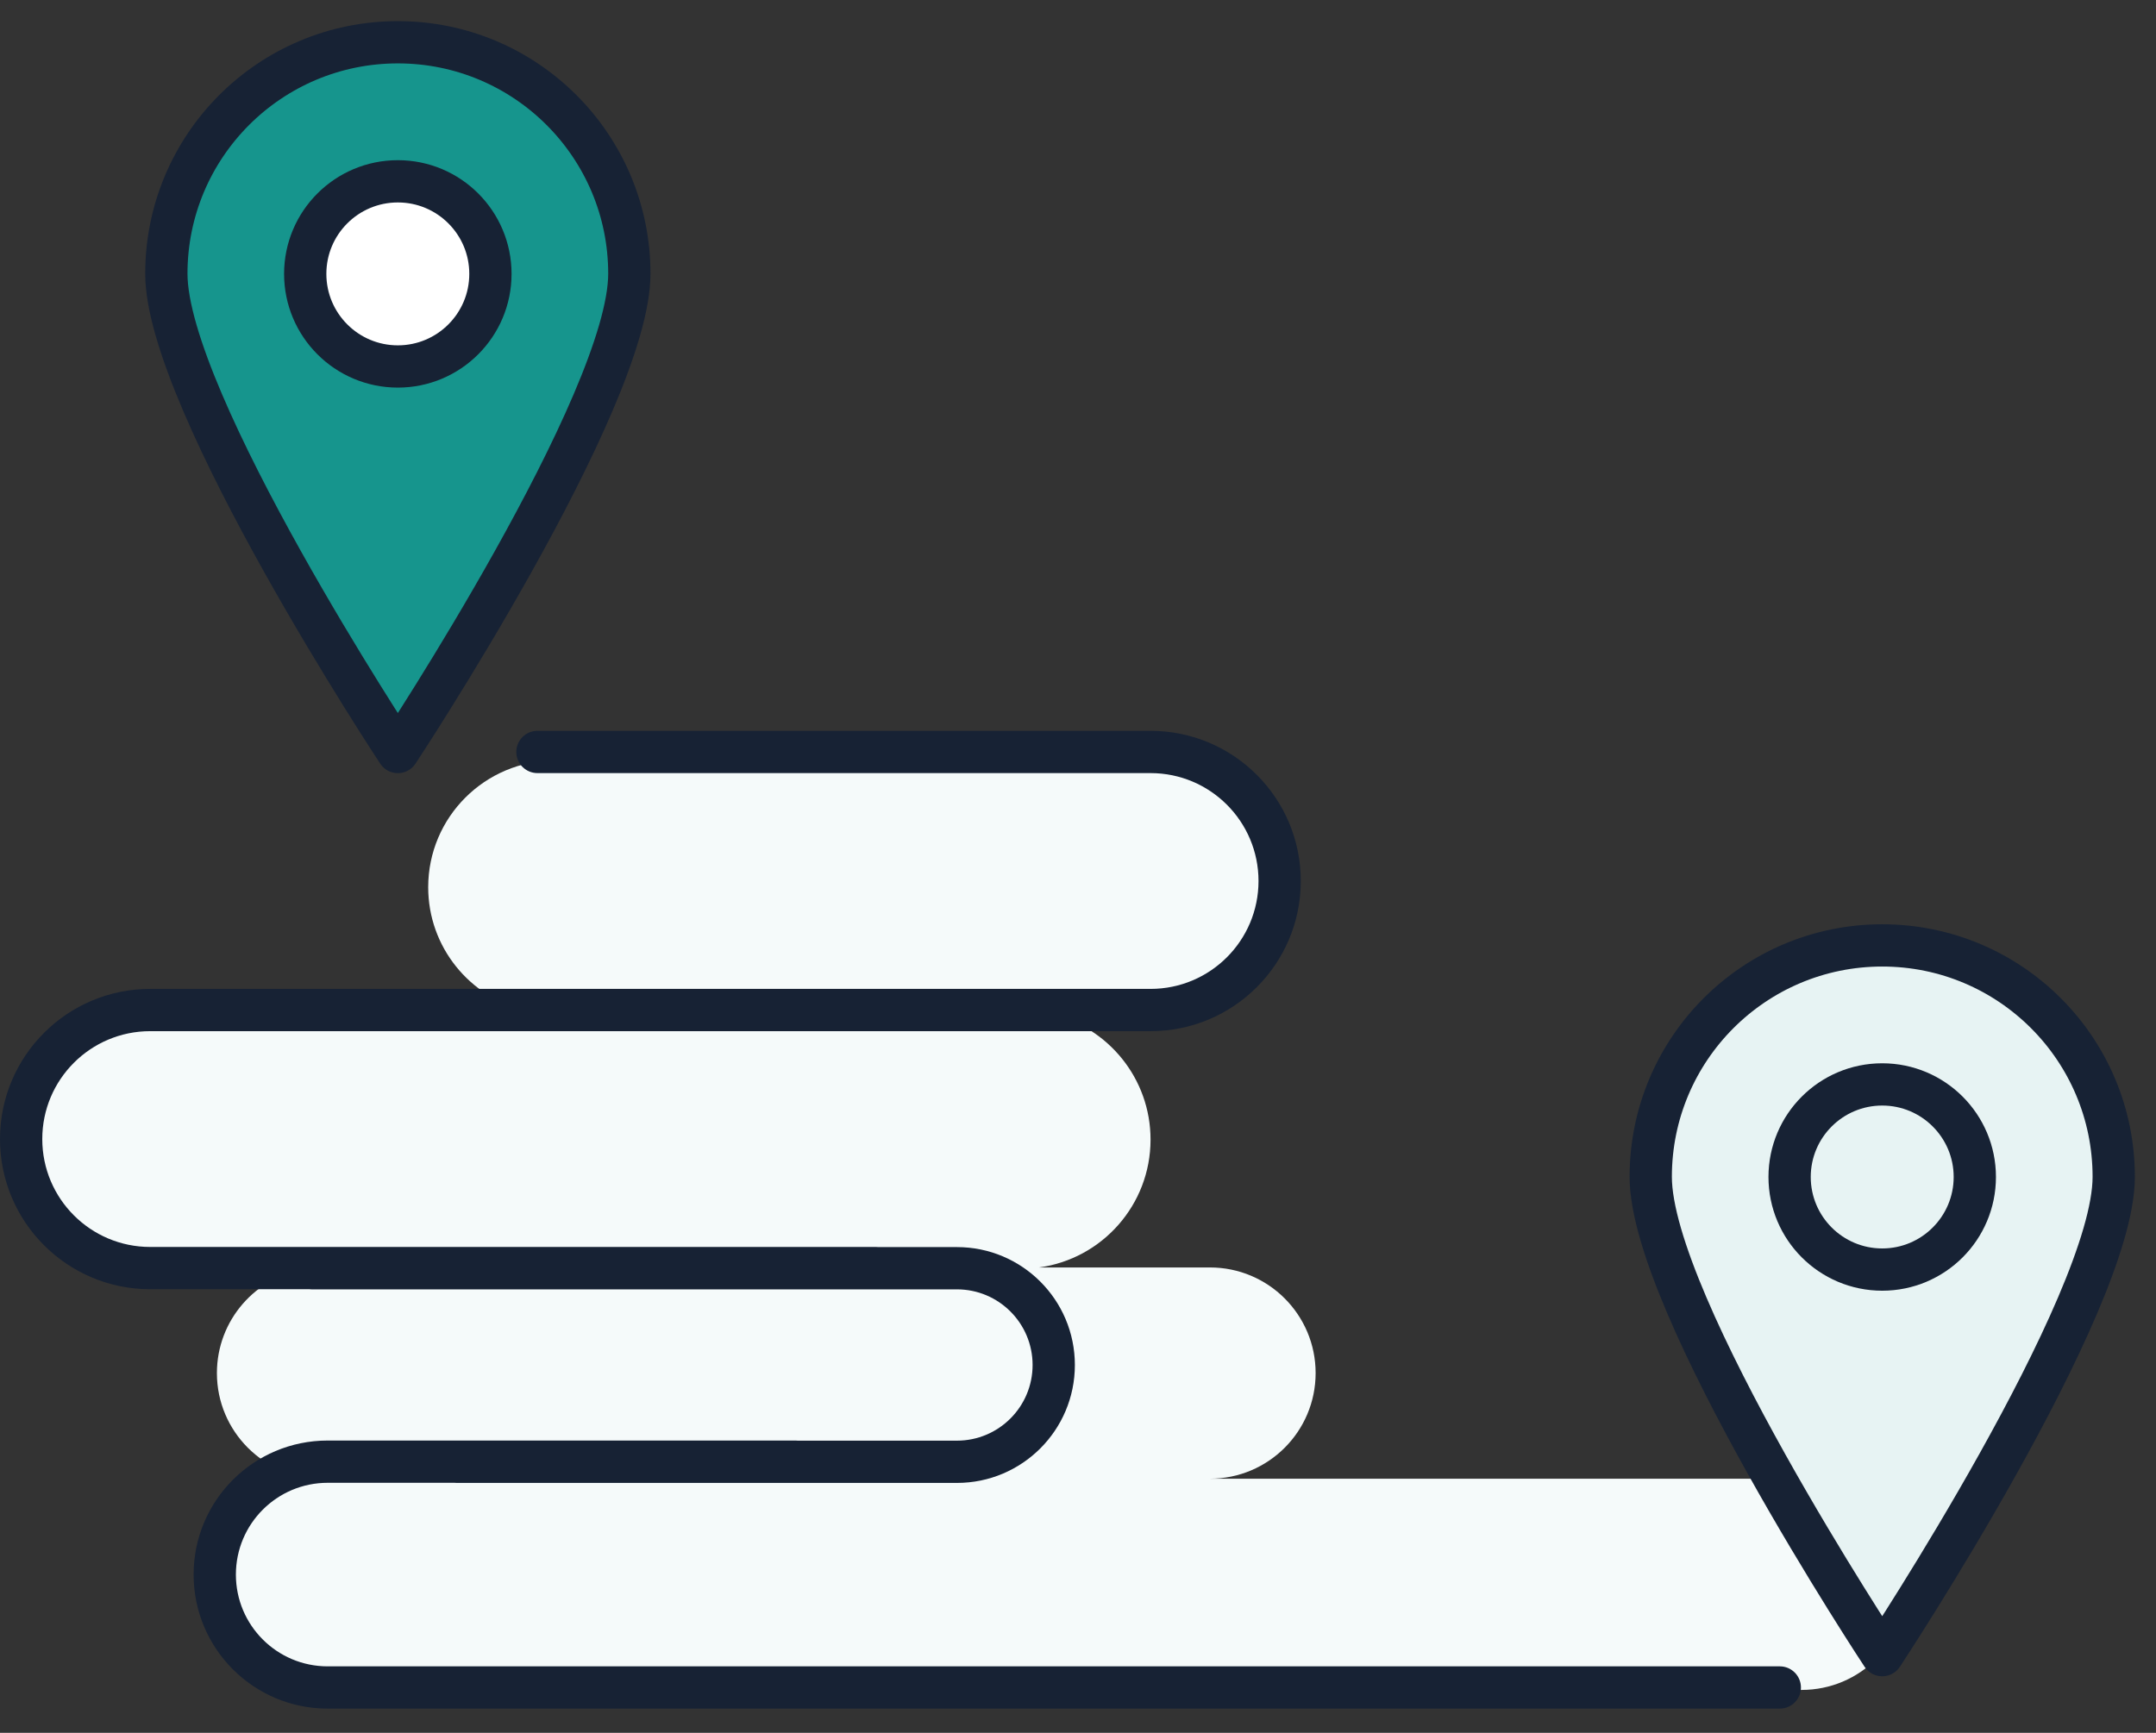
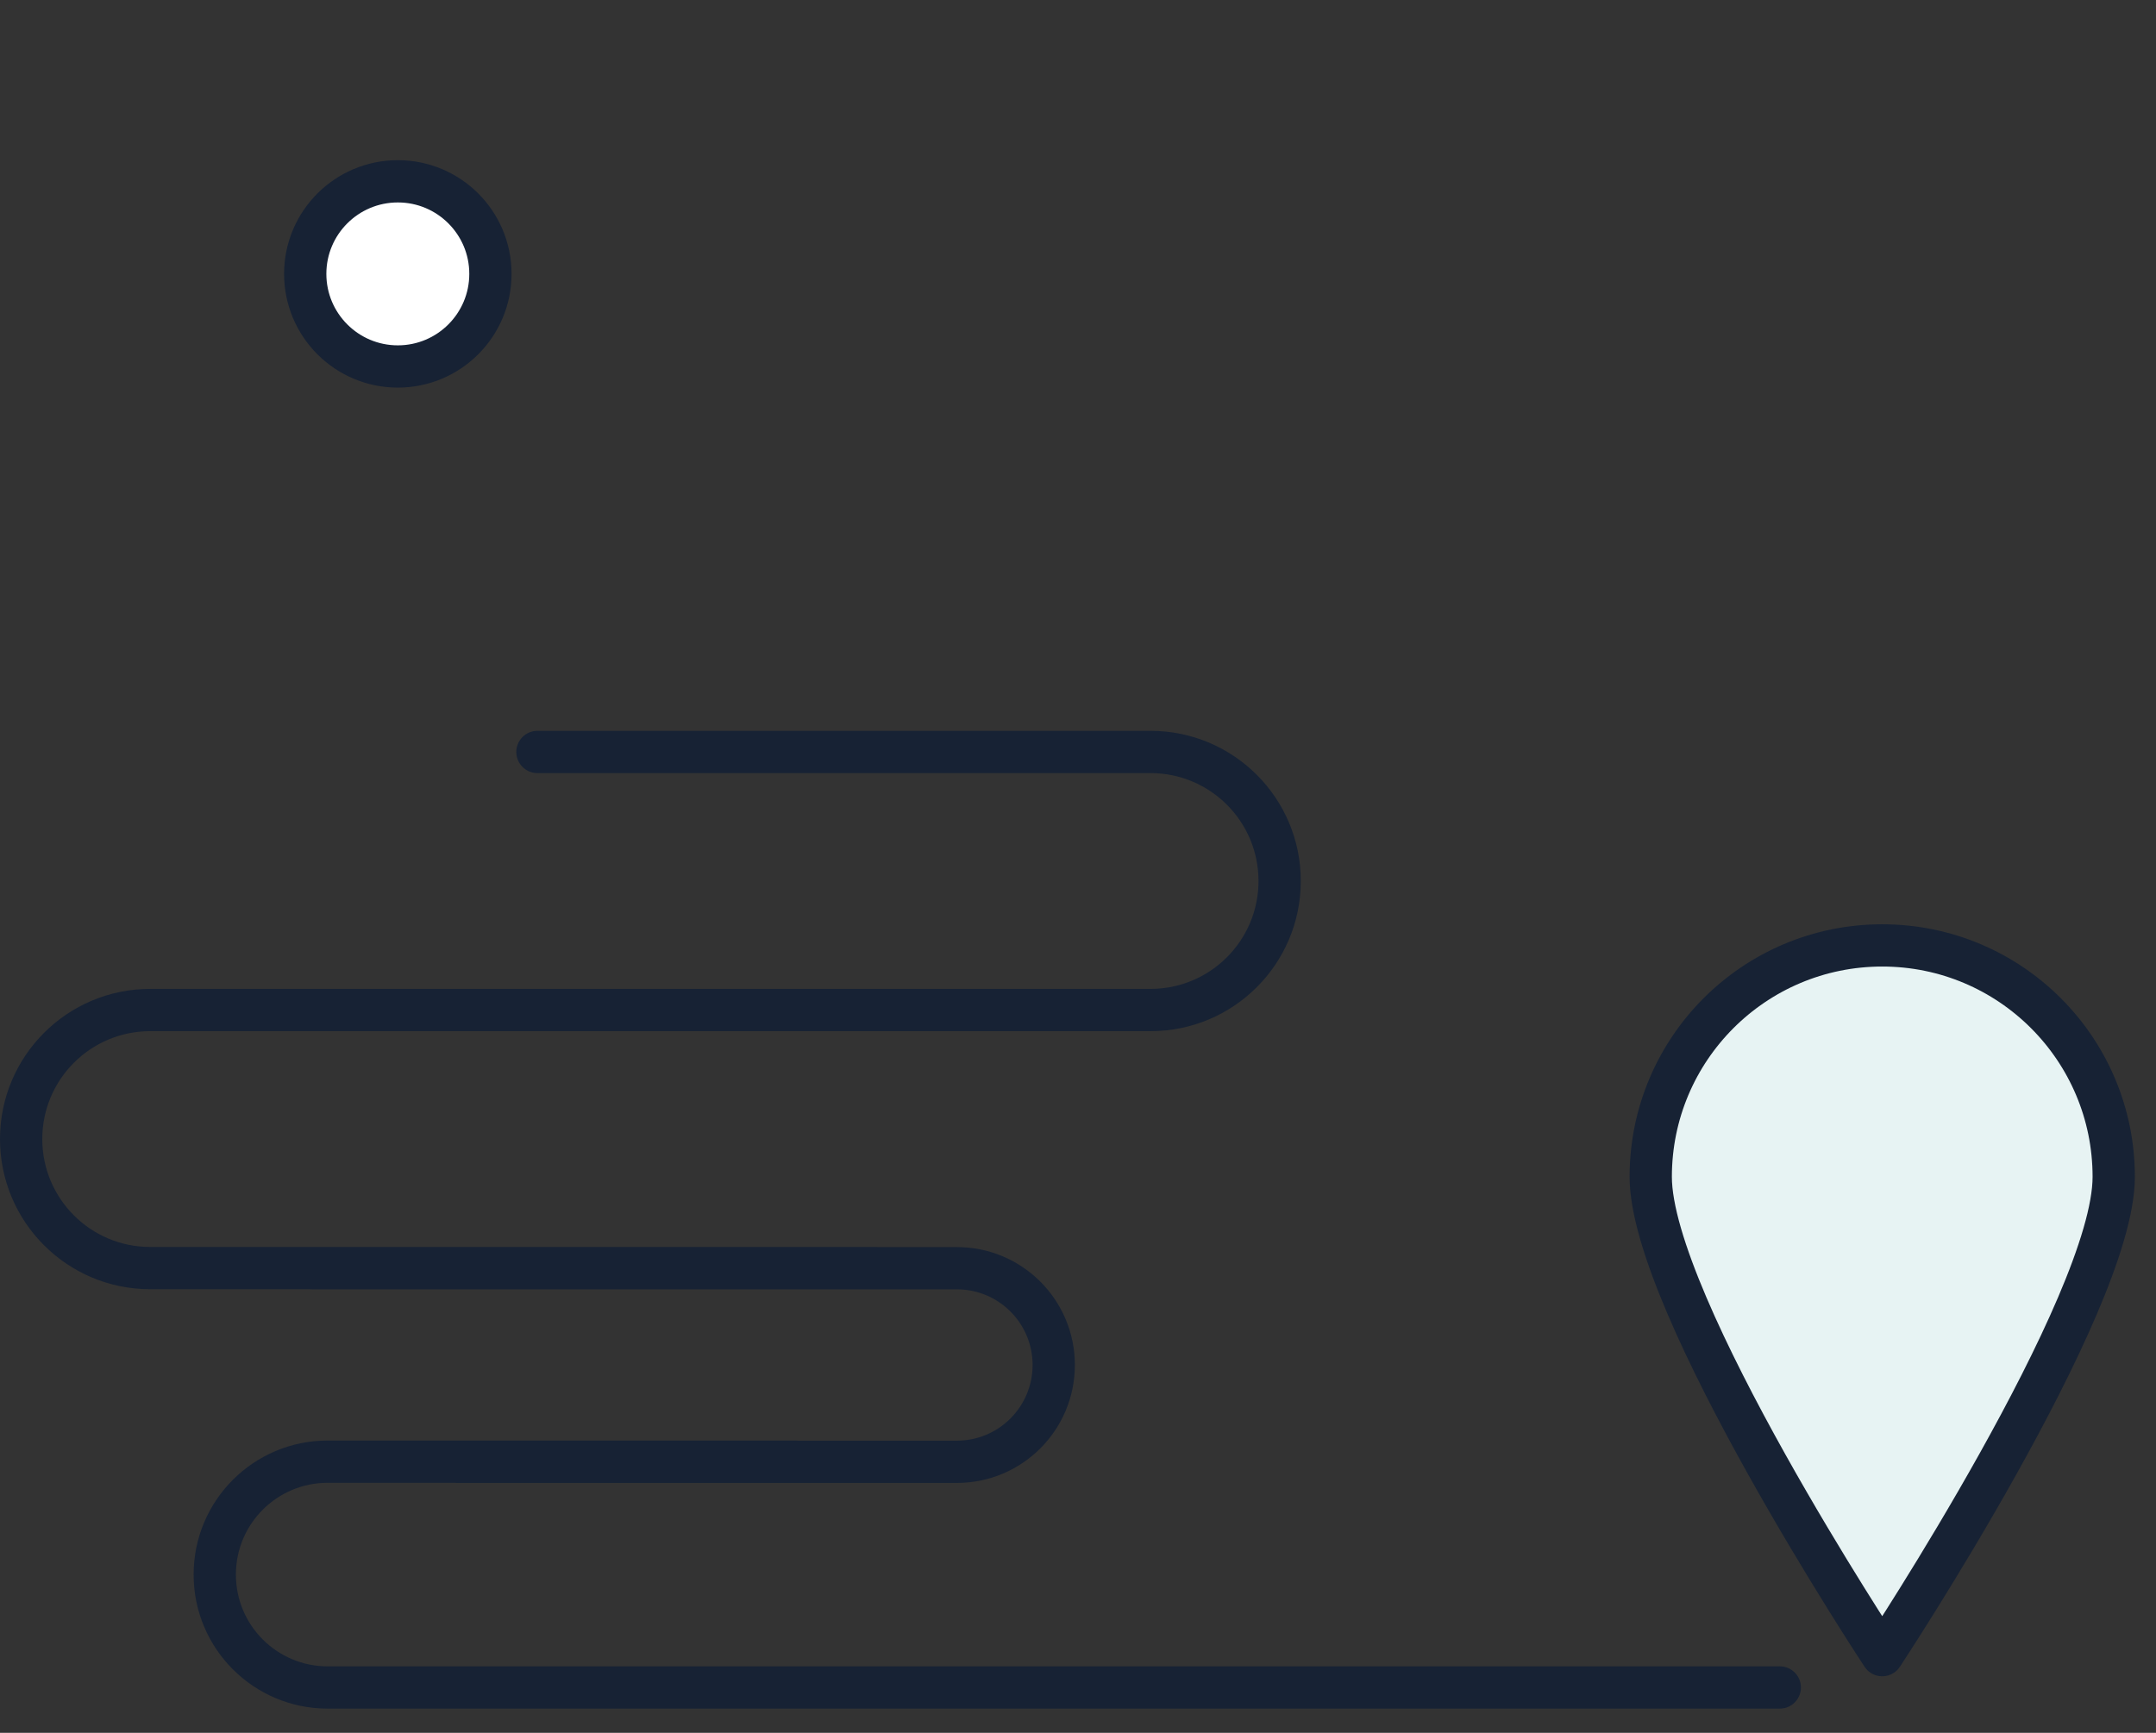
<svg xmlns="http://www.w3.org/2000/svg" width="51" height="41" viewBox="0 0 51 41" fill="none">
  <rect x="0" y="0" width="51" height="41" fill="#333333" stroke="none" />
-   <path fill-rule="evenodd" clip-rule="evenodd" d="M13.128 17.994C11.472 17.994 10.129 19.336 10.129 20.992C10.129 22.409 11.112 23.597 12.433 23.91H3.553C1.867 23.91 0.5 25.277 0.5 26.964C0.5 28.65 1.867 30.017 3.553 30.017H7.255C6.053 30.198 5.131 31.235 5.131 32.488C5.131 33.868 6.25 34.987 7.63 34.987C6.25 34.987 5.131 36.106 5.131 37.486C5.131 38.866 6.25 39.985 7.63 39.985H42.617C43.997 39.985 45.116 38.866 45.116 37.486C45.116 36.106 43.997 34.987 42.617 34.987L28.622 34.987C30.002 34.987 31.121 33.868 31.121 32.488C31.121 31.108 30.002 29.989 28.622 29.989H24.578C26.068 29.787 27.216 28.509 27.216 26.964C27.216 25.519 26.213 24.308 24.865 23.991H27.123C28.779 23.991 30.122 22.649 30.122 20.992C30.122 19.336 28.779 17.994 27.123 17.994H13.128Z" fill="#F5FAFA" />
  <path fill-rule="evenodd" clip-rule="evenodd" d="M12.713 17.292C12.437 17.292 12.213 17.516 12.213 17.792C12.213 18.068 12.437 18.292 12.713 18.292H27.216C28.626 18.292 29.77 19.435 29.77 20.845C29.77 22.255 28.626 23.398 27.216 23.398H18.081C18.073 23.398 18.065 23.398 18.056 23.398H3.553C1.591 23.398 -0 24.989 -0 26.951C-0 28.913 1.591 30.504 3.553 30.504H7.321C7.337 30.506 7.353 30.507 7.37 30.507H22.636C23.625 30.507 24.426 31.308 24.426 32.297C24.426 33.285 23.625 34.087 22.636 34.087H18.871C18.854 34.085 18.837 34.084 18.82 34.084H7.751C6 34.084 4.58 35.504 4.58 37.256C4.58 39.007 6 40.427 7.751 40.427H42.101C42.377 40.427 42.601 40.203 42.601 39.927C42.601 39.651 42.377 39.427 42.101 39.427H7.751C6.552 39.427 5.58 38.455 5.58 37.256C5.58 36.056 6.552 35.084 7.751 35.084H10.753C10.77 35.086 10.787 35.087 10.805 35.087H22.636C24.177 35.087 25.426 33.838 25.426 32.297C25.426 30.756 24.177 29.507 22.636 29.507H20.777C20.761 29.505 20.744 29.504 20.728 29.504H3.553C2.143 29.504 1 28.361 1 26.951C1 25.541 2.143 24.398 3.553 24.398H3.91C3.918 24.398 3.926 24.398 3.935 24.398H27.216C29.179 24.398 30.77 22.808 30.77 20.845C30.77 18.883 29.179 17.292 27.216 17.292H12.713Z" fill="#172234" />
-   <path d="M14.887 6.476C14.887 9.502 9.411 17.793 9.411 17.793C9.411 17.793 3.935 9.502 3.935 6.476C3.935 3.452 6.386 1 9.411 1C12.435 1 14.887 3.452 14.887 6.476Z" fill="#16958D" stroke="#172234" stroke-miterlimit="10" stroke-linecap="round" stroke-linejoin="round" />
-   <path d="M9.411 8.671C10.62 8.671 11.601 7.69 11.601 6.48C11.601 5.27 10.62 4.29 9.411 4.29C8.201 4.29 7.22 5.27 7.22 6.48C7.22 7.69 8.201 8.671 9.411 8.671Z" fill="white" stroke="#172234" stroke-miterlimit="10" stroke-linecap="round" stroke-linejoin="round" />
+   <path d="M9.411 8.671C10.62 8.671 11.601 7.69 11.601 6.48C11.601 5.27 10.62 4.29 9.411 4.29C8.201 4.29 7.22 5.27 7.22 6.48C7.22 7.69 8.201 8.671 9.411 8.671" fill="white" stroke="#172234" stroke-miterlimit="10" stroke-linecap="round" stroke-linejoin="round" />
  <path d="M50 27.845C50 30.87 44.524 39.162 44.524 39.162C44.524 39.162 39.048 30.87 39.048 27.845C39.048 24.82 41.499 22.369 44.524 22.369C47.548 22.369 50 24.82 50 27.845Z" fill="#E7F3F3" stroke="#172234" stroke-miterlimit="10" stroke-linecap="round" stroke-linejoin="round" />
-   <path d="M44.524 30.039C45.733 30.039 46.714 29.058 46.714 27.848C46.714 26.639 45.733 25.658 44.524 25.658C43.314 25.658 42.333 26.639 42.333 27.848C42.333 29.058 43.314 30.039 44.524 30.039Z" stroke="#172234" stroke-miterlimit="10" stroke-linecap="round" stroke-linejoin="round" />
</svg>